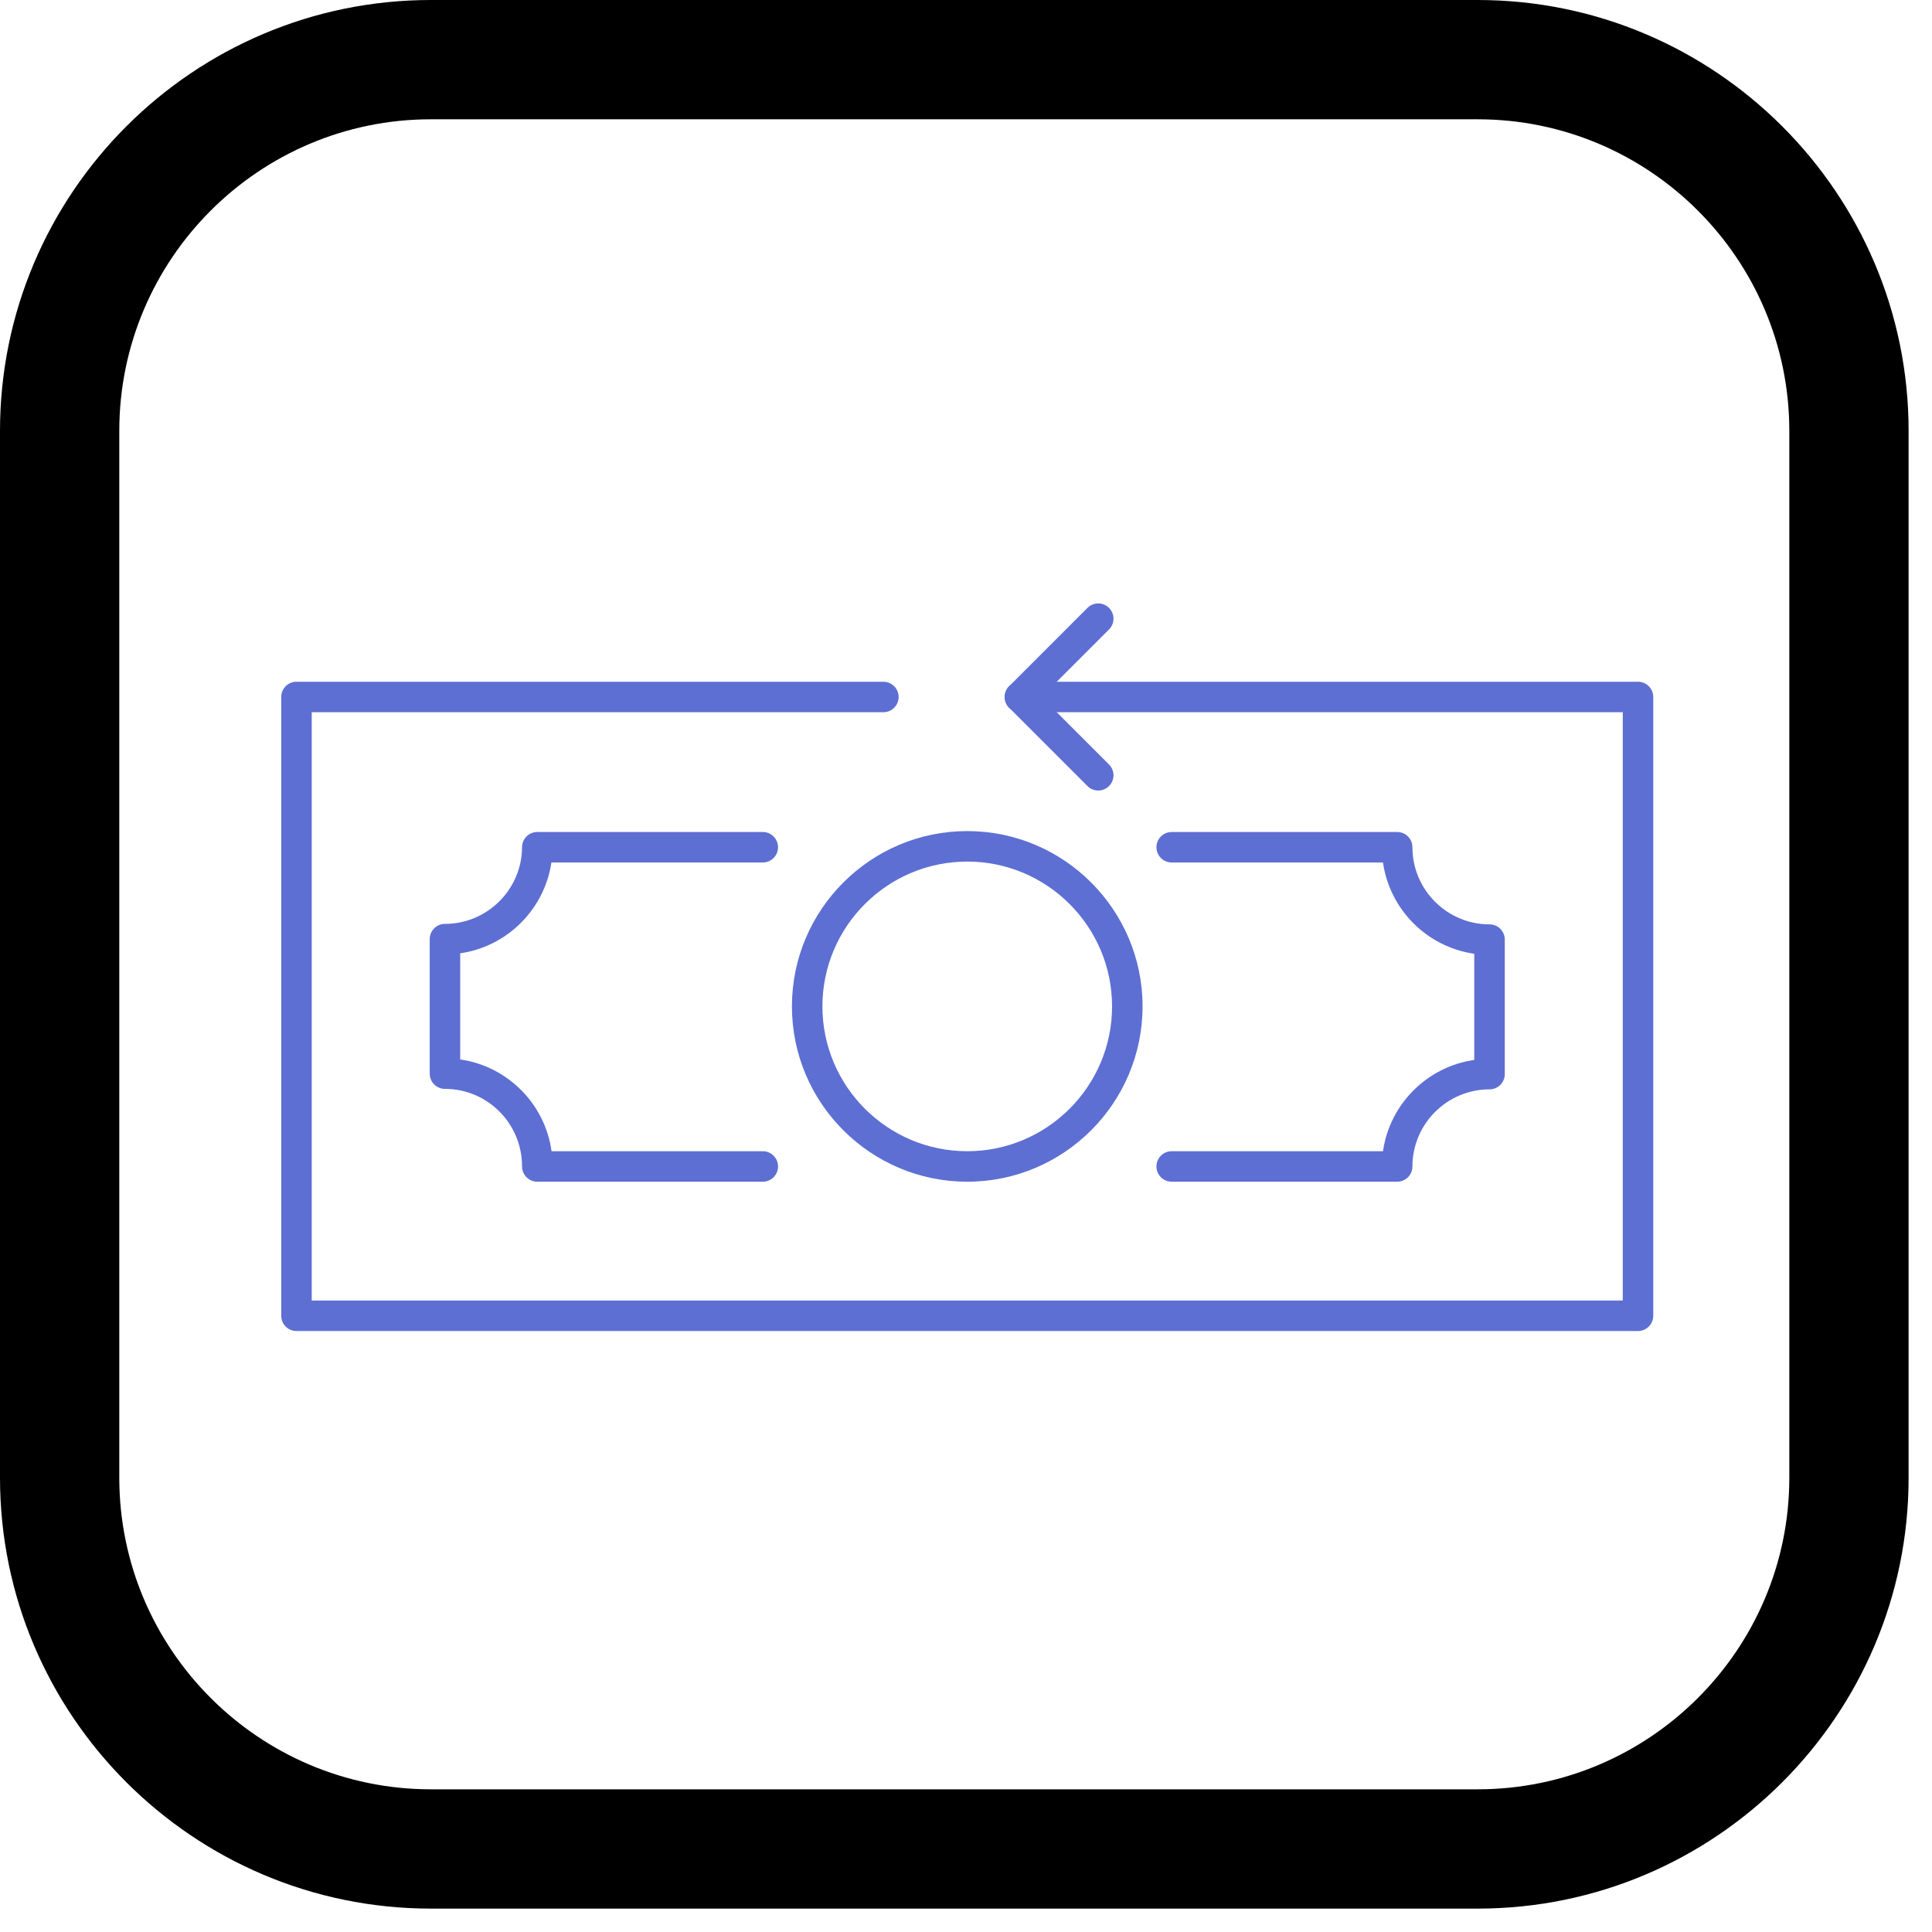
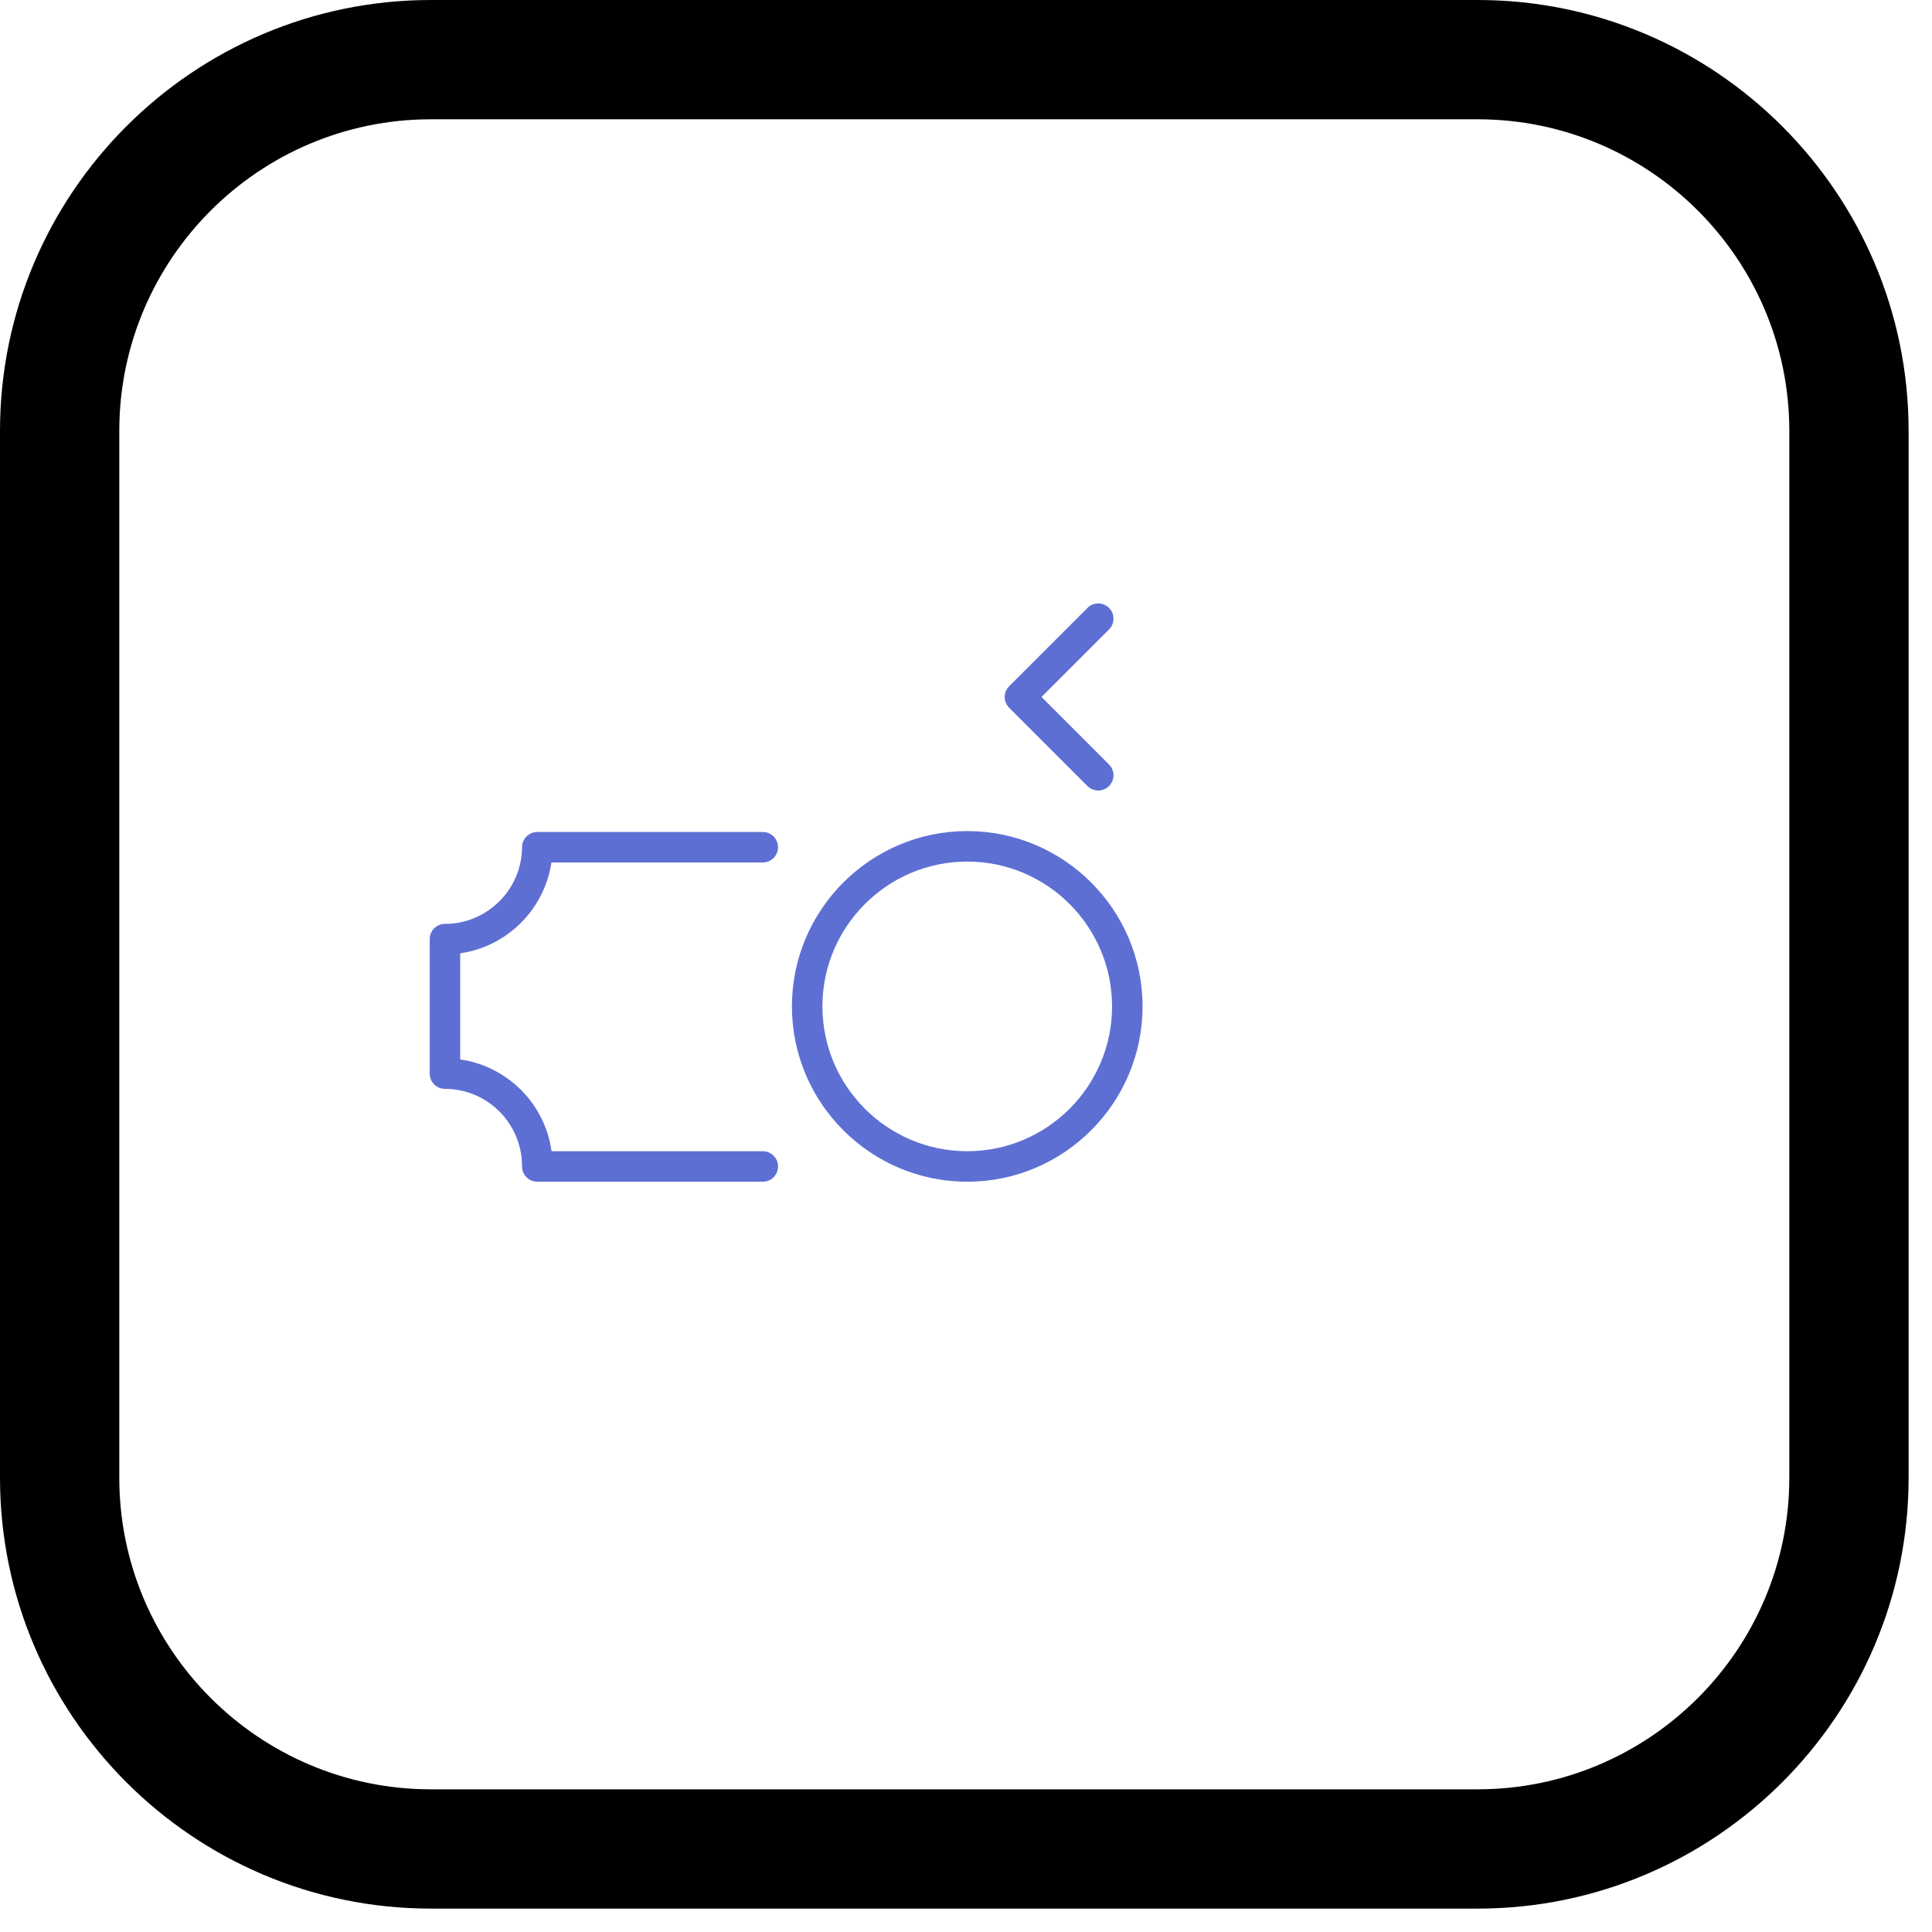
<svg xmlns="http://www.w3.org/2000/svg" version="1.1" width="256" height="256" viewBox="0 0 256 256" xml:space="preserve">
  <defs>
</defs>
  <g style="stroke: none; stroke-width: 0; stroke-dasharray: none; stroke-linecap: butt; stroke-linejoin: miter; stroke-miterlimit: 10; fill: none; fill-rule: nonzero; opacity: 1;" transform="translate(0 0) scale(2.81 2.81)">
    <path d="M 69.681 90 H 20.319 C 9.115 90 0 80.885 0 69.681 V 20.319 C 0 9.115 9.115 0 20.319 0 h 49.362 C 80.885 0 90 9.115 90 20.319 v 49.362 C 90 80.885 80.885 90 69.681 90 z M 20.319 5.625 c -8.102 0 -14.694 6.592 -14.694 14.694 v 49.362 c 0 8.102 6.592 14.694 14.694 14.694 h 49.362 c 8.102 0 14.694 -6.592 14.694 -14.694 V 20.319 c 0 -8.102 -6.592 -14.694 -14.694 -14.694 H 20.319 z" style="stroke: none; stroke-width: 1; stroke-dasharray: none; stroke-linecap: butt; stroke-linejoin: miter; stroke-miterlimit: 10; fill: rgb(0,0,0); fill-rule: nonzero; opacity: 1;" transform=" matrix(1 0 0 1 0 0) " stroke-linecap="round" />
  </g>
  <g style="stroke: none; stroke-width: 0; stroke-dasharray: none; stroke-linecap: butt; stroke-linejoin: miter; stroke-miterlimit: 10; fill: none; fill-rule: nonzero; opacity: 1;" transform="translate(37.265 37.265) scale(2.02 2.02)">
    <path d="M 53.593 33.408 c -0.256 0 -0.512 -0.098 -0.707 -0.293 l -5.136 -5.136 c -0.391 -0.391 -0.391 -1.023 0 -1.414 l 5.136 -5.136 c 0.391 -0.391 1.023 -0.391 1.414 0 s 0.391 1.023 0 1.414 l -4.429 4.429 l 4.429 4.429 c 0.391 0.391 0.391 1.023 0 1.414 C 54.104 33.311 53.849 33.408 53.593 33.408 z" style="stroke: none; stroke-width: 1; stroke-dasharray: none; stroke-linecap: butt; stroke-linejoin: miter; stroke-miterlimit: 10; fill: rgb(94,111,211); fill-rule: nonzero; opacity: 1;" transform=" matrix(1 0 0 1 0 0) " stroke-linecap="round" />
-     <path d="M 89 68.863 H 1 c -0.552 0 -1 -0.447 -1 -1 V 27.272 c 0 -0.552 0.448 -1 1 -1 h 38.499 c 0.552 0 1 0.448 1 1 s -0.448 1 -1 1 H 2 v 38.591 h 86 V 28.272 H 48.457 c -0.553 0 -1 -0.448 -1 -1 s 0.447 -1 1 -1 H 89 c 0.553 0 1 0.448 1 1 v 40.591 C 90 68.416 89.553 68.863 89 68.863 z" style="stroke: none; stroke-width: 1; stroke-dasharray: none; stroke-linecap: butt; stroke-linejoin: miter; stroke-miterlimit: 10; fill: rgb(94,111,211); fill-rule: nonzero; opacity: 1;" transform=" matrix(1 0 0 1 0 0) " stroke-linecap="round" />
    <path d="M 45 59.068 c -6.341 0 -11.5 -5.159 -11.5 -11.5 c 0 -6.341 5.159 -11.5 11.5 -11.5 c 6.341 0 11.5 5.159 11.5 11.5 C 56.5 53.909 51.341 59.068 45 59.068 z M 45 38.068 c -5.238 0 -9.5 4.262 -9.5 9.5 c 0 5.238 4.262 9.5 9.5 9.5 s 9.5 -4.262 9.5 -9.5 C 54.5 42.33 50.238 38.068 45 38.068 z" style="stroke: none; stroke-width: 1; stroke-dasharray: none; stroke-linecap: butt; stroke-linejoin: miter; stroke-miterlimit: 10; fill: rgb(94,111,211); fill-rule: nonzero; opacity: 1;" transform=" matrix(1 0 0 1 0 0) " stroke-linecap="round" />
    <path d="M 31.589 59.068 H 16.797 c -0.552 0 -1 -0.447 -1 -1 c 0.001 -2.82 -2.268 -5.089 -5.057 -5.089 c -0.552 0 -1 -0.447 -1 -1 v -8.823 c 0 -0.552 0.448 -1 1 -1 c 2.775 0 5.043 -2.258 5.057 -5.033 c 0.003 -0.55 0.45 -0.995 1 -0.995 h 14.792 c 0.552 0 1 0.448 1 1 s -0.448 1 -1 1 H 17.722 c -0.454 3.076 -2.905 5.517 -5.982 5.957 v 6.964 c 3.104 0.442 5.564 2.911 5.992 6.019 h 13.857 c 0.552 0 1 0.447 1 1 S 32.142 59.068 31.589 59.068 z" style="stroke: none; stroke-width: 1; stroke-dasharray: none; stroke-linecap: butt; stroke-linejoin: miter; stroke-miterlimit: 10; fill: rgb(94,111,211); fill-rule: nonzero; opacity: 1;" transform=" matrix(1 0 0 1 0 0) " stroke-linecap="round" />
-     <path d="M 73.202 59.068 H 58.411 c -0.553 0 -1 -0.447 -1 -1 s 0.447 -1 1 -1 h 13.861 c 0.44 -3.094 2.895 -5.547 5.987 -5.988 v -6.964 c -3.093 -0.44 -5.547 -2.894 -5.987 -5.987 H 58.411 c -0.553 0 -1 -0.448 -1 -1 s 0.447 -1 1 -1 h 14.791 c 0.553 0 1 0.448 1 1 c 0 2.789 2.269 5.058 5.058 5.058 c 0.553 0 1 0.448 1 1 v 8.823 c 0 0.553 -0.447 1 -1 1 c -2.789 0 -5.058 2.27 -5.058 5.059 C 74.202 58.621 73.755 59.068 73.202 59.068 z" style="stroke: none; stroke-width: 1; stroke-dasharray: none; stroke-linecap: butt; stroke-linejoin: miter; stroke-miterlimit: 10; fill: rgb(94,111,211); fill-rule: nonzero; opacity: 1;" transform=" matrix(1 0 0 1 0 0) " stroke-linecap="round" />
  </g>
</svg>